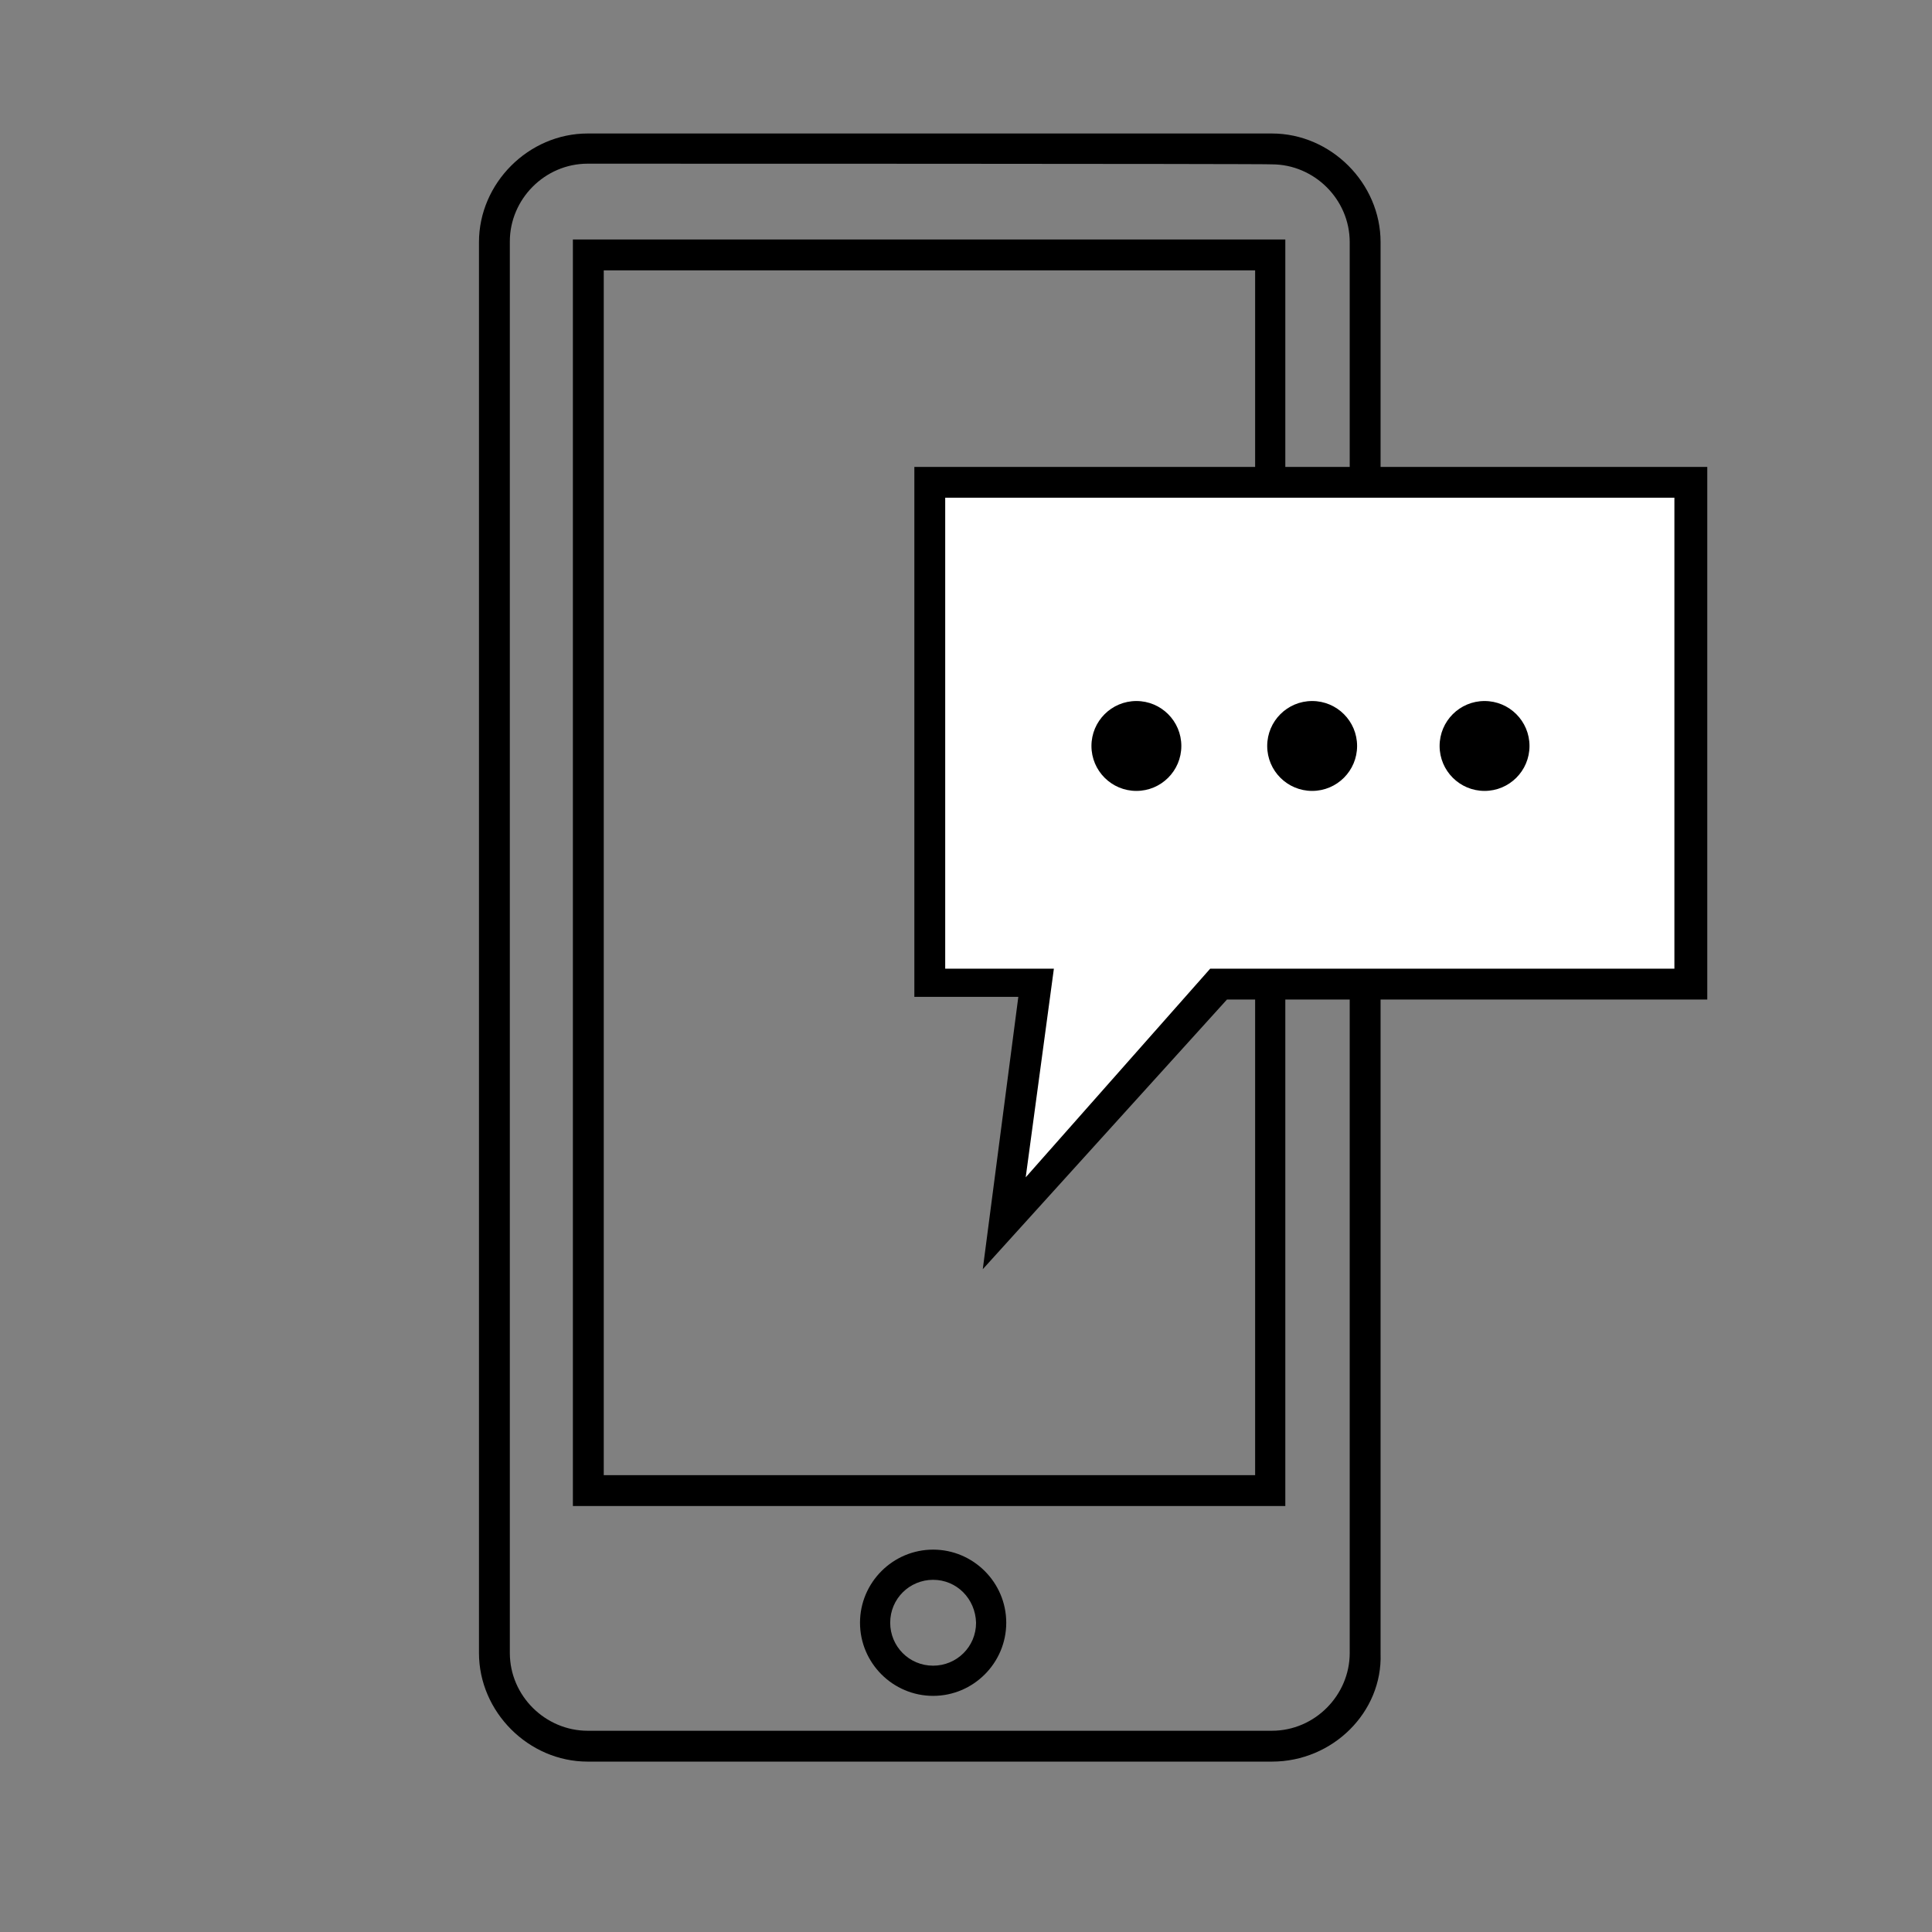
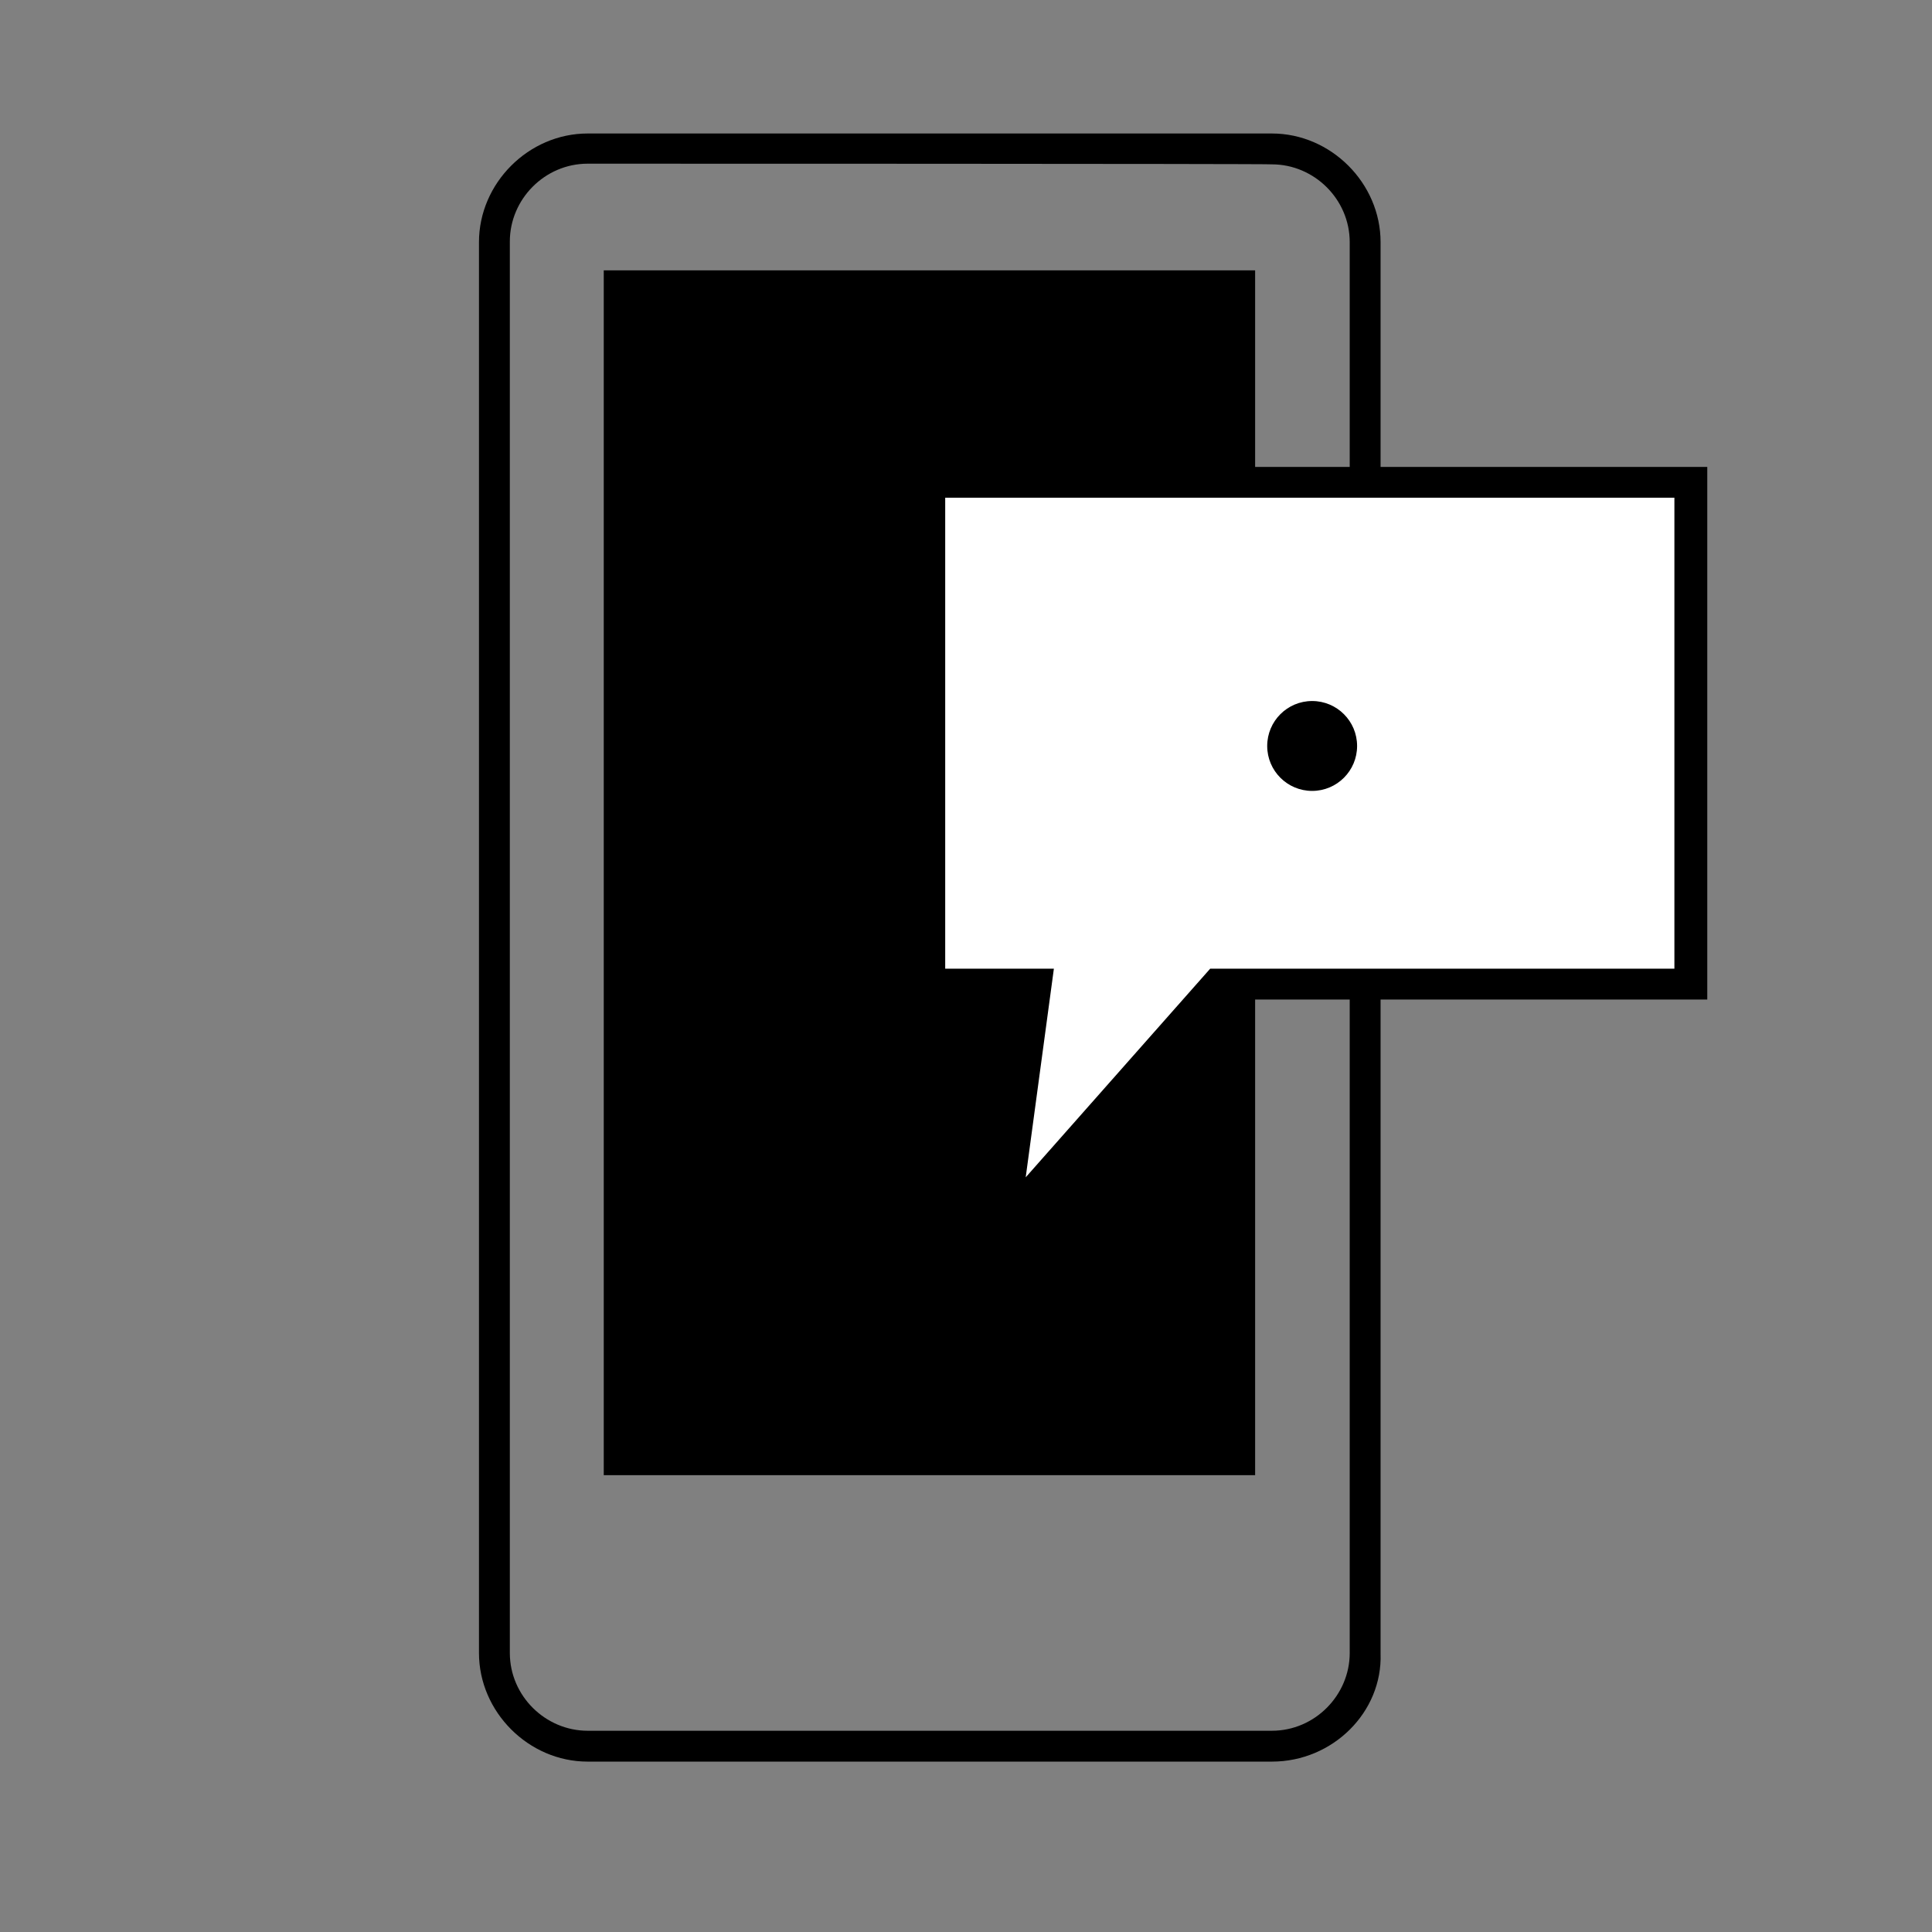
<svg xmlns="http://www.w3.org/2000/svg" version="1.1" id="Layer_1" x="0px" y="0px" viewBox="0 0 288 288" style="enable-background:new 0 0 288 288;" xml:space="preserve">
  <rect x="0" y="0" width="288" height="288" fill="#808080" stroke="none" />
  <style type="text/css">
	.st0{fill:#FFFFFF;}
</style>
  <g>
    <g>
      <path d="M189.6,262.6h-102c-8.8,0-16.2-7.4-16.2-16.2V36.1c0-8.8,7.4-16.2,16.2-16.2h102c8.8,0,16.2,7.4,16.2,16.2v210.4    C206.1,255.2,198.7,262.6,189.6,262.6z M87.6,24.4c-6.4,0-11.6,5.3-11.6,11.6v210.4c0,6.4,5.3,11.6,11.6,11.6h102    c6.4,0,11.6-5.3,11.6-11.6V36.1c0-6.4-5.3-11.6-11.6-11.6C189.6,24.4,87.6,24.4,87.6,24.4z" />
    </g>
    <g>
-       <path d="M191.7,224.5H85.4V35.7h106.2V224.5z M90,219.9h97.1V40.3H90V219.9z" />
+       <path d="M191.7,224.5H85.4h106.2V224.5z M90,219.9h97.1V40.3H90V219.9z" />
    </g>
    <g>
-       <path d="M139.1,252.8c-6,0-10.9-4.9-10.9-10.9c0-6,4.9-10.9,10.9-10.9s10.9,4.9,10.9,10.9S145.1,252.8,139.1,252.8z M139.1,235.5    c-3.5,0-6.4,2.8-6.4,6.4c0,3.5,2.8,6.4,6.4,6.4c3.5,0,6.4-2.8,6.4-6.4C145.4,238.3,142.6,235.5,139.1,235.5z" />
-     </g>
+       </g>
    <g>
      <polygon class="st0" points="138.7,71.7 138.7,146.5 154.6,146.5 150,182.2 181.8,146.5 252,146.5 252,71.7   " />
      <path d="M146.5,189.2l5.3-40.6h-15.5V69.6h118.2V149h-71.6L146.5,189.2z M140.9,144.4h16.2l-4.2,31.1l27.5-31.1h69.2V74.2H140.9    V144.4z" />
    </g>
    <g>
-       <circle cx="169.4" cy="111.2" r="6.7" />
-     </g>
+       </g>
    <g>
      <circle cx="195.6" cy="111.2" r="6.7" />
    </g>
    <g>
-       <circle cx="221.3" cy="111.2" r="6.7" />
-     </g>
+       </g>
  </g>
</svg>